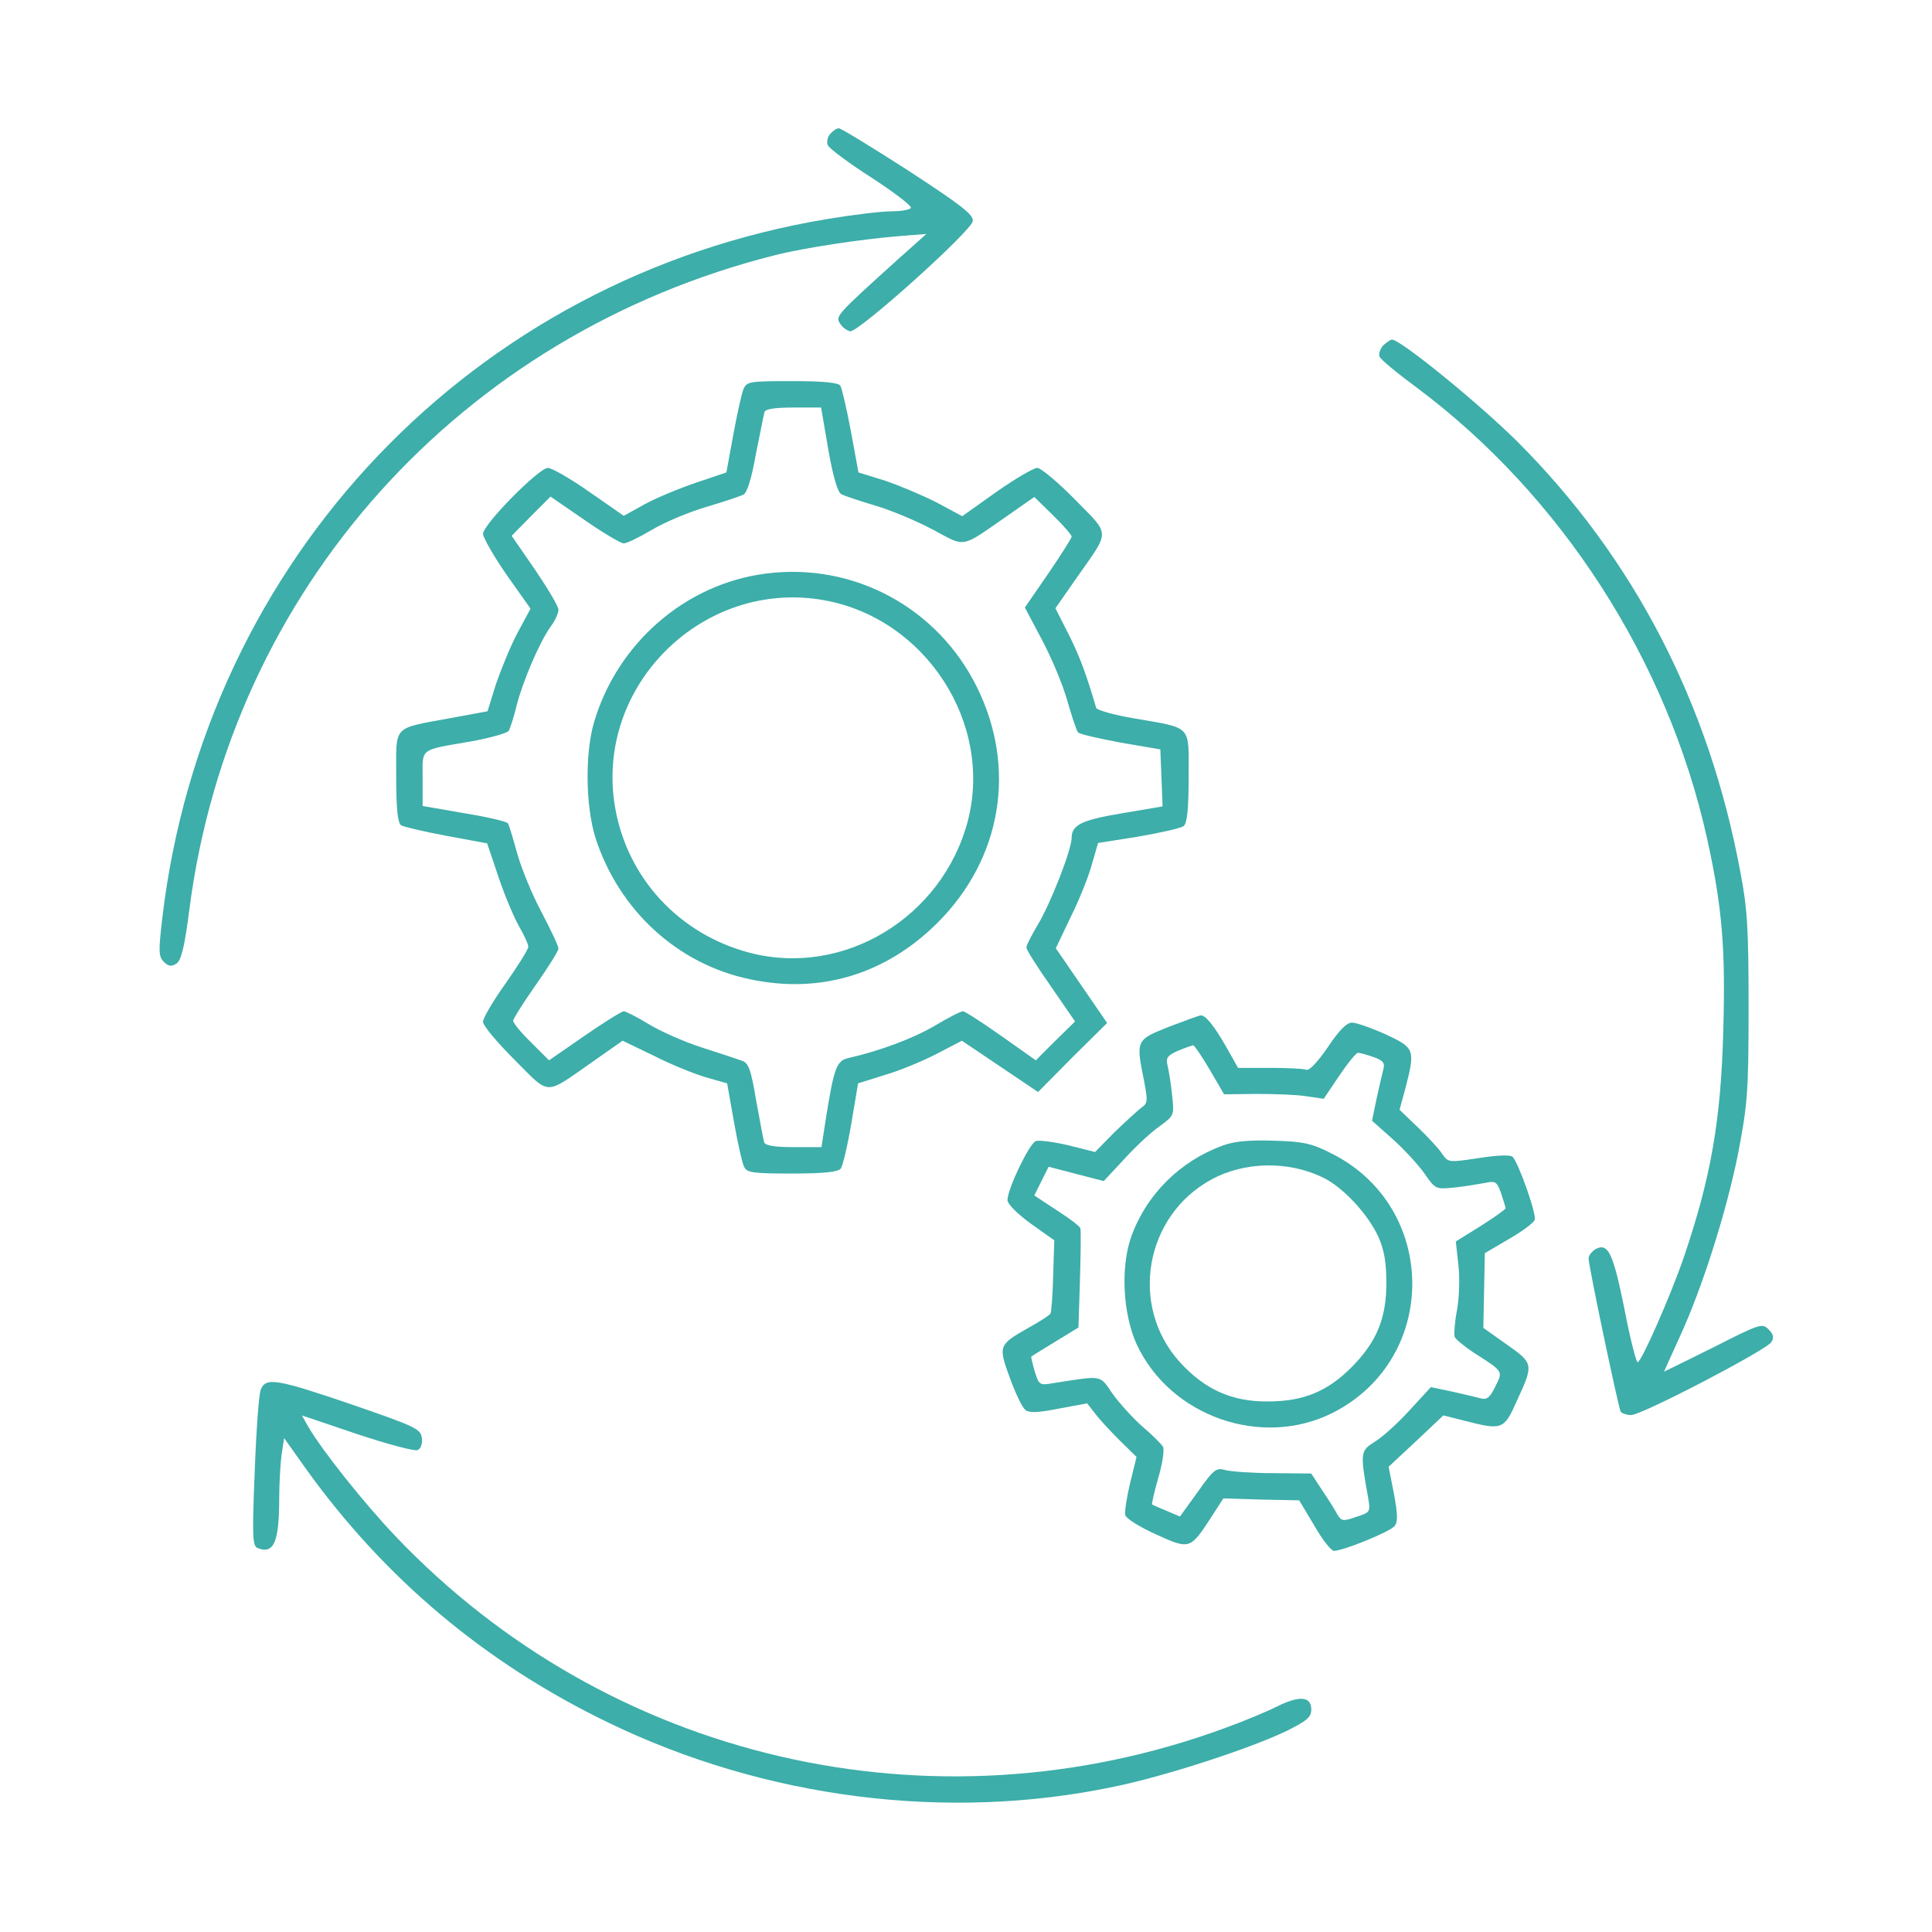
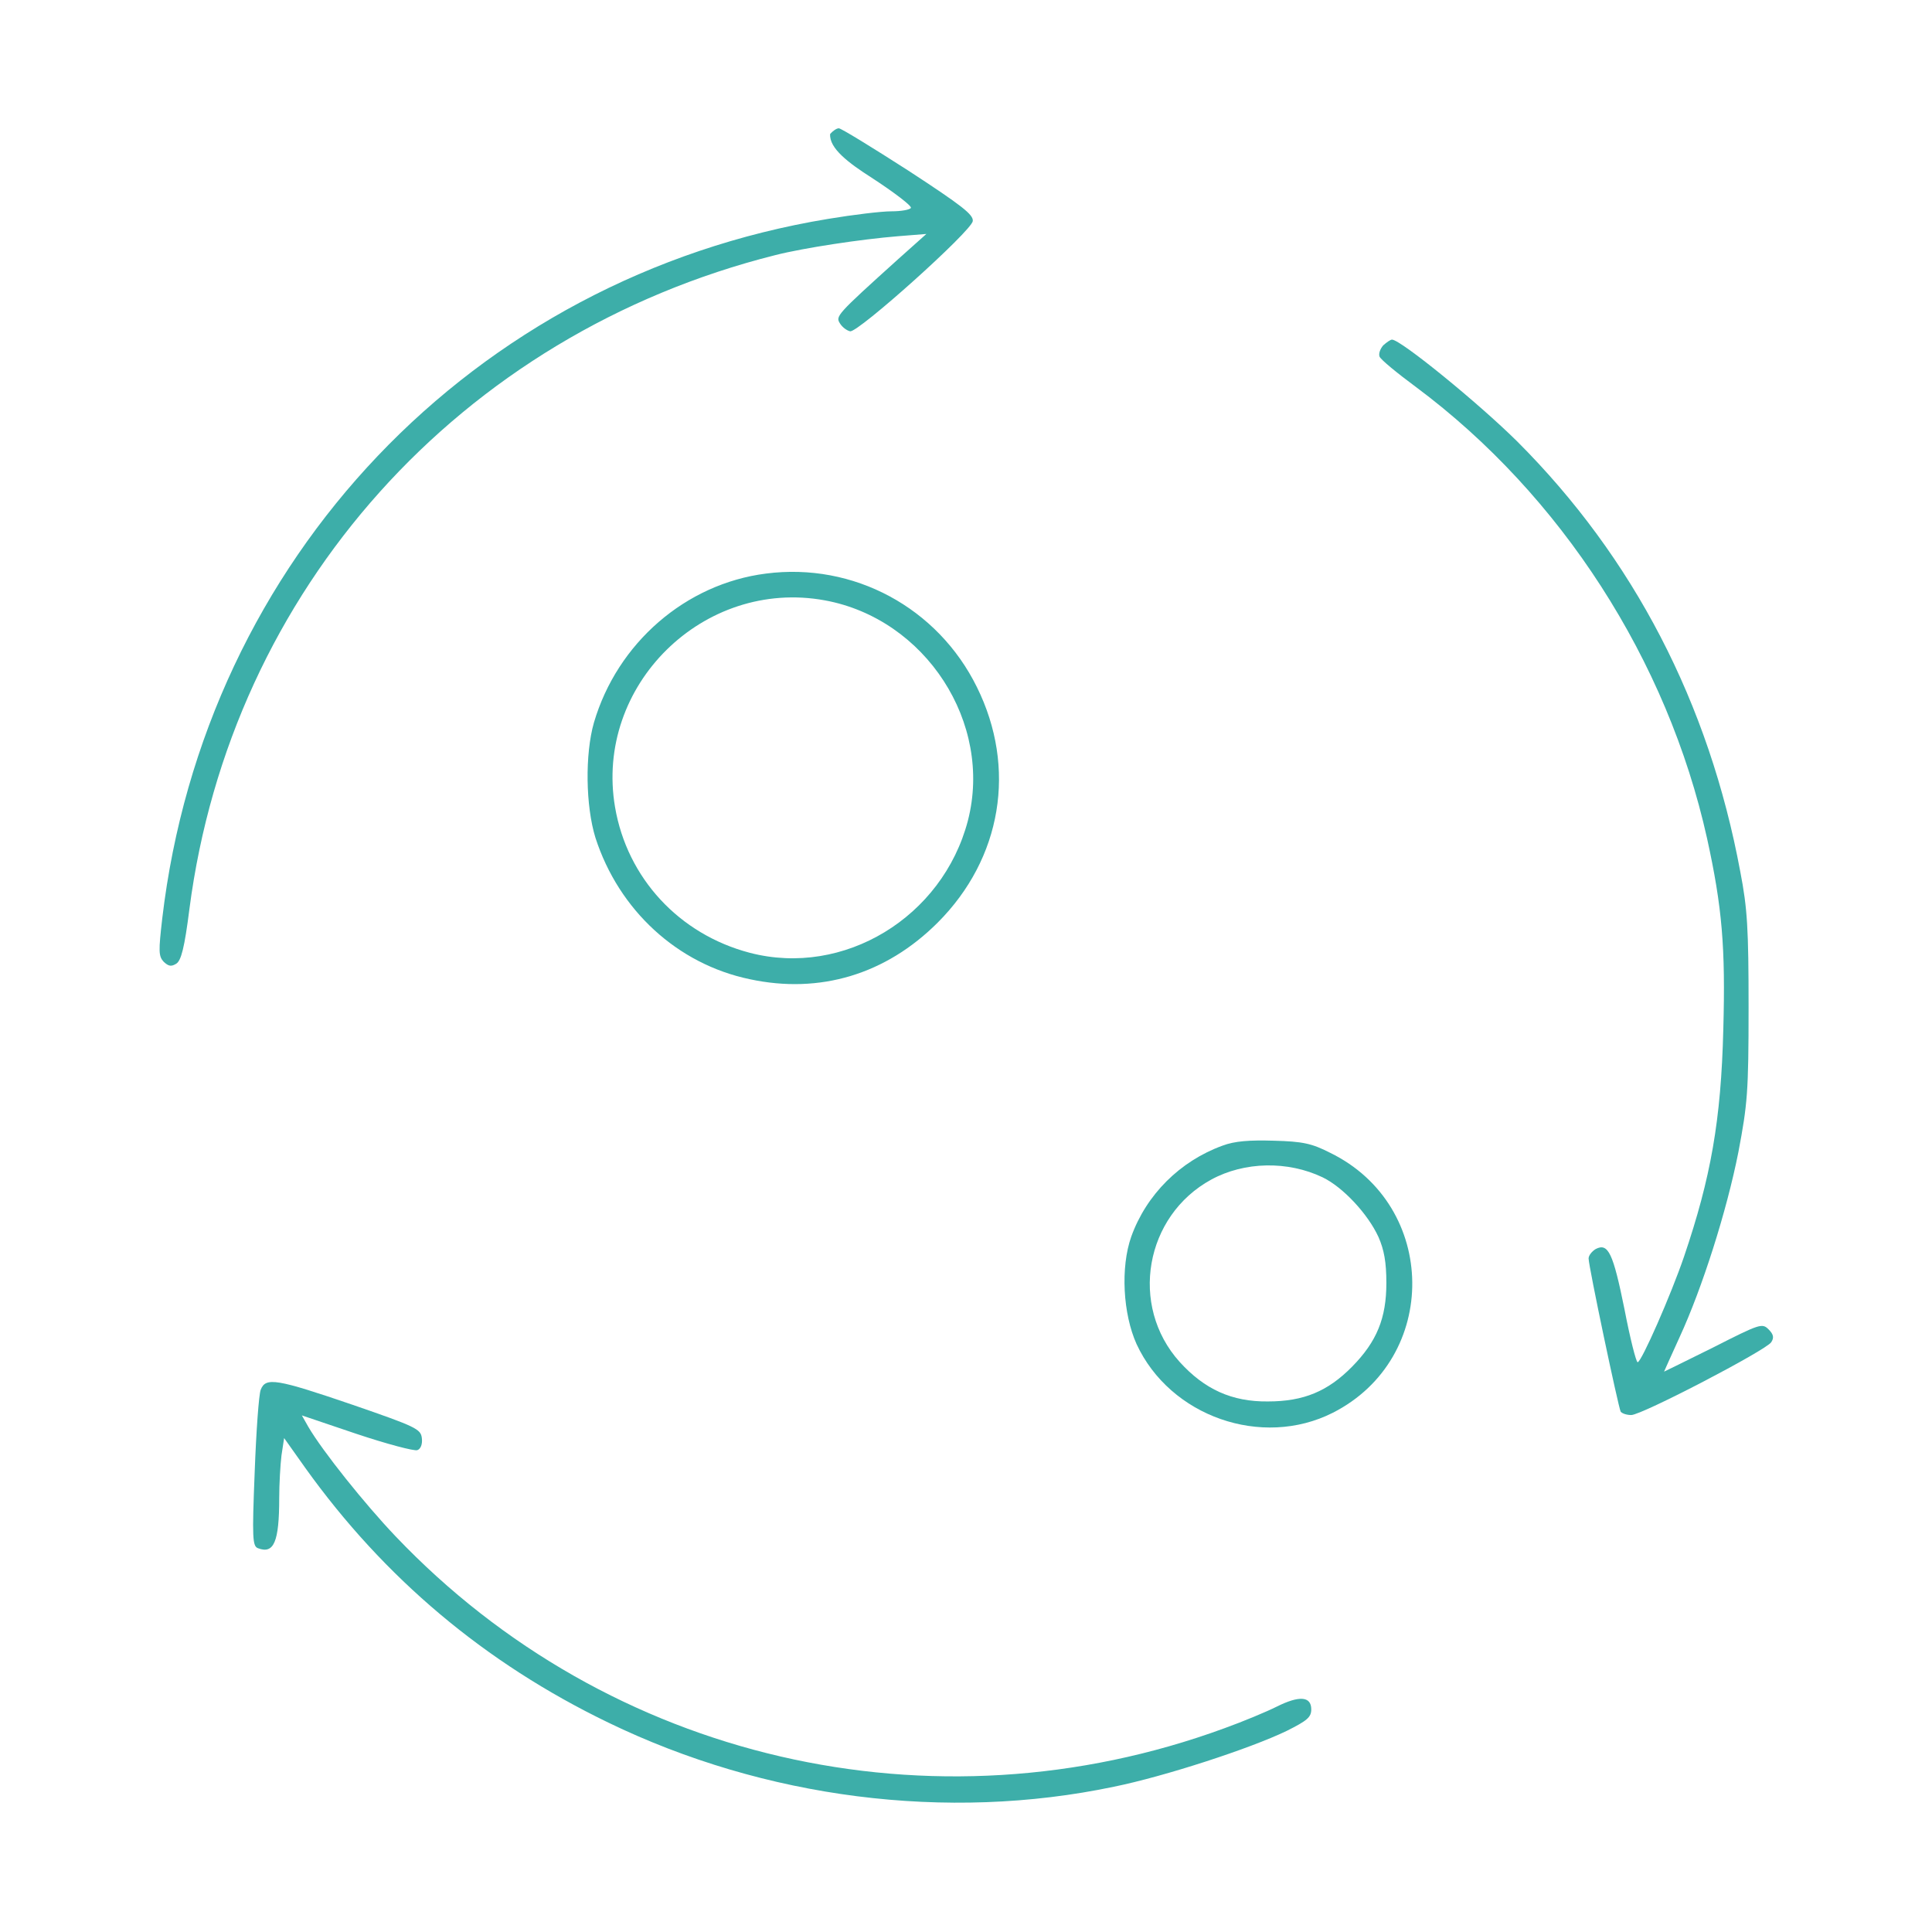
<svg xmlns="http://www.w3.org/2000/svg" width="98" height="98" viewBox="0 0 98 98" fill="none">
-   <path d="M42.109 6.795C41.975 6.948 41.917 7.216 41.994 7.369C42.051 7.522 43.047 8.269 44.214 9.015C45.363 9.762 46.262 10.451 46.205 10.546C46.148 10.642 45.707 10.719 45.21 10.719C44.712 10.719 43.276 10.891 42.013 11.102C23.983 14.068 10.374 28.366 8.23 46.588C8.039 48.254 8.039 48.502 8.306 48.789C8.555 49.019 8.689 49.038 8.938 48.885C9.187 48.732 9.359 48.081 9.608 46.11C11.713 29.917 23.332 16.959 39.333 12.939C40.769 12.575 43.678 12.135 45.554 11.982L46.99 11.867L45.554 13.15C42.415 15.982 42.377 16.04 42.606 16.404C42.721 16.595 42.951 16.767 43.123 16.805C43.525 16.882 49.267 11.733 49.344 11.216C49.382 10.891 48.827 10.451 46.071 8.652C44.253 7.484 42.664 6.508 42.549 6.508C42.434 6.508 42.243 6.642 42.109 6.795Z" fill="#3DAEA9" />
+   <path d="M42.109 6.795C42.051 7.522 43.047 8.269 44.214 9.015C45.363 9.762 46.262 10.451 46.205 10.546C46.148 10.642 45.707 10.719 45.21 10.719C44.712 10.719 43.276 10.891 42.013 11.102C23.983 14.068 10.374 28.366 8.23 46.588C8.039 48.254 8.039 48.502 8.306 48.789C8.555 49.019 8.689 49.038 8.938 48.885C9.187 48.732 9.359 48.081 9.608 46.11C11.713 29.917 23.332 16.959 39.333 12.939C40.769 12.575 43.678 12.135 45.554 11.982L46.99 11.867L45.554 13.15C42.415 15.982 42.377 16.04 42.606 16.404C42.721 16.595 42.951 16.767 43.123 16.805C43.525 16.882 49.267 11.733 49.344 11.216C49.382 10.891 48.827 10.451 46.071 8.652C44.253 7.484 42.664 6.508 42.549 6.508C42.434 6.508 42.243 6.642 42.109 6.795Z" fill="#3DAEA9" />
  <path d="M70.168 17.514C70.015 17.686 69.919 17.935 69.977 18.088C70.034 18.241 70.876 18.93 71.833 19.638C79.183 25.113 84.581 33.477 86.591 42.531C87.356 46.014 87.529 48.062 87.414 52.216C87.299 56.828 86.782 59.738 85.423 63.738C84.772 65.652 83.26 69.098 83.069 69.098C82.992 69.098 82.686 67.892 82.399 66.399C81.825 63.566 81.576 63.03 80.944 63.355C80.753 63.47 80.581 63.681 80.581 63.834C80.581 64.236 82.093 71.394 82.208 71.605C82.284 71.701 82.514 71.777 82.744 71.777C83.279 71.777 89.596 68.485 89.845 68.083C89.998 67.853 89.96 67.681 89.711 67.432C89.385 67.107 89.271 67.145 86.897 68.351C85.519 69.04 84.409 69.576 84.409 69.576C84.409 69.557 84.772 68.772 85.194 67.834C86.342 65.346 87.586 61.441 88.18 58.436C88.639 56.005 88.696 55.412 88.696 51.105C88.696 47.124 88.639 46.091 88.275 44.215C86.687 35.659 82.858 28.29 76.963 22.395C75.011 20.461 71.049 17.227 70.608 17.227C70.532 17.227 70.341 17.36 70.168 17.514Z" fill="#3DAEA9" />
-   <path d="M37.707 19.753C37.611 20.002 37.382 21.035 37.19 22.088L36.846 23.964L35.315 24.481C34.472 24.768 33.305 25.247 32.712 25.572L31.64 26.165L29.879 24.94C28.922 24.27 27.984 23.734 27.792 23.734C27.333 23.734 24.5 26.605 24.5 27.084C24.519 27.294 25.055 28.232 25.706 29.17L26.912 30.874L26.242 32.118C25.878 32.807 25.4 33.994 25.151 34.721L24.73 36.08L22.854 36.425C19.868 36.98 20.098 36.731 20.098 39.41C20.098 41.038 20.174 41.746 20.347 41.861C20.462 41.937 21.514 42.186 22.643 42.397L24.711 42.779L25.285 44.483C25.591 45.402 26.07 46.531 26.319 46.971C26.587 47.431 26.797 47.89 26.797 48.024C26.797 48.158 26.28 48.981 25.649 49.88C25.017 50.761 24.5 51.641 24.5 51.833C24.5 52.024 25.227 52.886 26.108 53.766C27.945 55.603 27.582 55.584 30.108 53.823L31.582 52.79L33.171 53.556C34.032 53.996 35.219 54.474 35.812 54.647L36.884 54.953L37.229 56.905C37.42 57.977 37.65 59.011 37.745 59.183C37.88 59.489 38.205 59.527 40.176 59.527C41.765 59.527 42.511 59.451 42.645 59.279C42.741 59.164 42.99 58.13 43.181 57.001L43.526 54.953L44.866 54.532C45.612 54.321 46.799 53.823 47.507 53.46L48.79 52.79L50.723 54.091L52.656 55.393L54.398 53.632L56.159 51.89L54.857 49.995L53.556 48.1L54.321 46.493C54.761 45.612 55.24 44.406 55.393 43.813L55.699 42.76L57.748 42.435C58.858 42.243 59.891 42.014 60.044 41.899C60.217 41.746 60.293 41.057 60.293 39.41C60.293 36.731 60.504 36.961 57.556 36.444C56.523 36.272 55.642 36.023 55.604 35.908C55.125 34.281 54.8 33.362 54.226 32.214L53.536 30.855L54.589 29.343C56.331 26.854 56.35 27.199 54.532 25.342C53.67 24.462 52.79 23.734 52.618 23.734C52.426 23.734 51.489 24.29 50.531 24.959L48.809 26.184L47.526 25.495C46.818 25.132 45.631 24.634 44.904 24.385L43.545 23.964L43.162 21.878C42.952 20.748 42.703 19.696 42.626 19.562C42.511 19.409 41.803 19.332 40.176 19.332C37.994 19.332 37.88 19.351 37.707 19.753ZM42.014 22.797C42.263 24.213 42.492 24.979 42.684 25.074C42.837 25.151 43.622 25.419 44.406 25.648C45.191 25.878 46.512 26.433 47.335 26.873C49.019 27.773 48.694 27.831 51.125 26.146L52.465 25.208L53.422 26.146C53.938 26.644 54.36 27.141 54.36 27.218C54.36 27.294 53.824 28.137 53.173 29.094L51.986 30.816L52.867 32.482C53.364 33.419 53.938 34.798 54.149 35.582C54.379 36.367 54.608 37.075 54.685 37.152C54.781 37.248 55.738 37.458 56.848 37.669L58.858 38.013L58.915 39.449L58.972 40.904L56.944 41.248C54.876 41.593 54.36 41.841 54.36 42.492C54.36 43.105 53.269 45.88 52.637 46.914C52.331 47.431 52.063 47.947 52.063 48.062C52.063 48.177 52.618 49.057 53.307 50.034L54.532 51.814L53.536 52.79L52.541 53.785L50.78 52.541C49.804 51.852 48.943 51.297 48.847 51.297C48.732 51.297 48.101 51.622 47.392 52.043C46.282 52.694 44.56 53.326 43.028 53.67C42.435 53.804 42.301 54.187 41.899 56.694L41.669 58.188H40.253C39.296 58.188 38.817 58.111 38.76 57.939C38.722 57.824 38.549 56.867 38.358 55.833C38.09 54.245 37.975 53.919 37.631 53.804C37.42 53.728 36.501 53.422 35.602 53.134C34.702 52.847 33.496 52.311 32.903 51.948C32.31 51.584 31.735 51.297 31.64 51.297C31.544 51.297 30.644 51.852 29.649 52.541L27.85 53.785L26.95 52.886C26.433 52.388 26.031 51.89 26.031 51.775C26.031 51.68 26.548 50.857 27.18 49.957C27.811 49.057 28.328 48.234 28.328 48.12C28.328 47.986 27.945 47.182 27.486 46.301C27.008 45.421 26.453 44.062 26.242 43.315C26.031 42.55 25.821 41.841 25.764 41.765C25.706 41.669 24.711 41.44 23.543 41.248L21.438 40.884V39.506C21.438 37.918 21.227 38.071 23.869 37.611C24.845 37.439 25.706 37.19 25.802 37.075C25.878 36.941 26.07 36.367 26.204 35.793C26.51 34.587 27.352 32.596 27.926 31.793C28.156 31.486 28.328 31.104 28.328 30.931C28.328 30.759 27.792 29.859 27.142 28.902L25.955 27.18L26.931 26.184L27.926 25.189L29.649 26.376C30.587 27.027 31.486 27.562 31.64 27.562C31.793 27.562 32.424 27.256 33.037 26.893C33.669 26.51 34.894 25.993 35.793 25.725C36.693 25.457 37.554 25.17 37.707 25.093C37.899 24.998 38.128 24.251 38.339 23.045C38.549 22.012 38.741 21.035 38.779 20.902C38.817 20.748 39.296 20.672 40.253 20.672H41.65L42.014 22.797Z" fill="#3DAEA9" />
  <path d="M38.855 29.094C34.778 29.611 31.313 32.616 30.127 36.654C29.667 38.262 29.706 40.884 30.203 42.492C31.39 46.167 34.357 48.904 38.032 49.67C41.592 50.436 44.941 49.421 47.564 46.799C50.818 43.545 51.583 38.951 49.554 34.855C47.564 30.817 43.295 28.52 38.855 29.094ZM41.841 30.453C46.951 31.391 50.377 36.673 49.095 41.631C47.812 46.531 42.798 49.574 38.032 48.33C34.452 47.392 31.811 44.54 31.198 40.942C30.146 34.779 35.677 29.323 41.841 30.453Z" fill="#3DAEA9" />
-   <path d="M59.297 52.082C57.613 52.752 57.613 52.752 58.034 54.838C58.225 55.852 58.225 55.967 57.881 56.197C57.69 56.35 57.077 56.905 56.522 57.441L55.546 58.436L54.187 58.092C53.44 57.919 52.694 57.824 52.541 57.881C52.215 57.996 51.105 60.312 51.105 60.867C51.105 61.078 51.584 61.556 52.292 62.073L53.479 62.915L53.421 64.715C53.402 65.71 53.325 66.571 53.287 66.629C53.249 66.705 52.751 67.031 52.196 67.337C50.646 68.217 50.627 68.255 51.22 69.882C51.507 70.667 51.852 71.394 52.005 71.509C52.196 71.682 52.636 71.662 53.708 71.452L55.144 71.184L55.565 71.72C55.776 72.007 56.35 72.62 56.809 73.079L57.651 73.902L57.326 75.223C57.154 75.95 57.039 76.677 57.077 76.85C57.115 77.022 57.785 77.443 58.627 77.826C60.35 78.611 60.369 78.611 61.46 76.926L62.054 76.007L63.968 76.065L65.901 76.103L66.667 77.385C67.069 78.094 67.528 78.668 67.662 78.668C68.121 78.668 70.533 77.692 70.743 77.405C70.916 77.194 70.897 76.792 70.705 75.759L70.437 74.4L71.835 73.098L73.213 71.796L74.284 72.064C76.199 72.562 76.294 72.524 76.945 71.05C77.806 69.193 77.787 69.155 76.428 68.198L75.242 67.356L75.28 65.461L75.318 63.566L76.524 62.858C77.194 62.475 77.787 62.035 77.845 61.882C77.96 61.614 77.041 59.03 76.734 58.685C76.639 58.57 75.969 58.59 75.012 58.743C73.481 58.972 73.462 58.972 73.155 58.532C73.002 58.283 72.447 57.69 71.93 57.192L70.992 56.293L71.299 55.163C71.796 53.23 71.758 53.154 70.284 52.465C69.557 52.139 68.791 51.871 68.581 51.871C68.313 51.871 67.93 52.254 67.356 53.115C66.839 53.862 66.418 54.321 66.265 54.264C66.112 54.206 65.288 54.168 64.408 54.168H62.8L62.207 53.115C61.594 52.043 61.135 51.469 60.905 51.507C60.829 51.507 60.101 51.775 59.297 52.082ZM61.365 54.264L62.092 55.508L63.738 55.489C64.638 55.489 65.767 55.527 66.246 55.603L67.145 55.737L67.93 54.57C68.37 53.919 68.791 53.402 68.887 53.402C68.963 53.402 69.327 53.498 69.653 53.613C70.15 53.785 70.265 53.919 70.169 54.245C70.112 54.455 69.959 55.144 69.825 55.737L69.595 56.848L70.648 57.785C71.222 58.302 71.949 59.087 72.256 59.527C72.811 60.331 72.83 60.331 73.787 60.236C74.304 60.178 75.012 60.063 75.318 60.006C75.854 59.891 75.931 59.929 76.141 60.523C76.256 60.886 76.371 61.231 76.371 61.288C76.371 61.346 75.797 61.748 75.108 62.188L73.844 62.973L73.978 64.178C74.055 64.829 74.017 65.863 73.902 66.475C73.787 67.069 73.749 67.681 73.787 67.815C73.844 67.93 74.246 68.275 74.706 68.581C76.294 69.595 76.237 69.538 75.854 70.323C75.586 70.878 75.433 71.012 75.127 70.935C74.916 70.878 74.265 70.725 73.672 70.591L72.581 70.361L71.49 71.548C70.897 72.198 70.112 72.907 69.729 73.136C69.002 73.596 68.983 73.672 69.404 76.007C69.519 76.697 69.499 76.716 68.791 76.945C68.14 77.175 68.045 77.156 67.853 76.85C67.758 76.658 67.413 76.103 67.088 75.625L66.513 74.744L64.599 74.725C63.547 74.725 62.456 74.648 62.169 74.572C61.69 74.438 61.575 74.514 60.752 75.682L59.852 76.926L59.183 76.639C58.8 76.486 58.474 76.333 58.436 76.314C58.417 76.275 58.551 75.663 58.761 74.936C58.972 74.227 59.068 73.519 58.991 73.385C58.915 73.251 58.455 72.792 57.938 72.352C57.441 71.911 56.771 71.165 56.426 70.686C55.776 69.729 55.948 69.768 53.479 70.15C52.713 70.284 52.713 70.265 52.483 69.557C52.368 69.155 52.292 68.811 52.311 68.811C52.33 68.791 52.885 68.447 53.517 68.064L54.704 67.337L54.78 64.925C54.819 63.585 54.838 62.398 54.799 62.303C54.761 62.188 54.225 61.786 53.593 61.384L52.464 60.638L52.828 59.91L53.192 59.183L54.589 59.547L55.986 59.91L57.039 58.781C57.613 58.149 58.417 57.403 58.838 57.116C59.565 56.58 59.565 56.58 59.45 55.508C59.393 54.934 59.278 54.264 59.221 54.034C59.125 53.67 59.221 53.536 59.738 53.307C60.101 53.154 60.446 53.039 60.522 53.02C60.58 53.02 60.963 53.575 61.365 54.264Z" fill="#3DAEA9" />
  <path d="M62.016 58.111C59.853 58.896 58.149 60.599 57.384 62.724C56.829 64.293 56.963 66.648 57.652 68.179C59.355 71.854 64.006 73.481 67.605 71.663C73.041 68.906 72.964 61.154 67.471 58.475C66.533 57.996 66.074 57.901 64.619 57.862C63.375 57.824 62.628 57.881 62.016 58.111ZM67.088 59.719C68.122 60.217 69.385 61.575 69.921 62.743C70.208 63.394 70.323 64.025 70.323 65.078C70.323 66.858 69.844 68.045 68.581 69.328C67.356 70.572 66.131 71.088 64.313 71.088C62.494 71.108 61.097 70.476 59.834 69.079C57.269 66.227 58.073 61.671 61.441 59.834C63.126 58.915 65.327 58.877 67.088 59.719Z" fill="#3DAEA9" />
  <path d="M13.225 70.495C13.13 70.725 12.995 72.6 12.919 74.668C12.785 78.017 12.804 78.438 13.091 78.534C13.895 78.84 14.163 78.209 14.163 75.988C14.163 75.28 14.22 74.304 14.278 73.825L14.412 72.945L15.484 74.457C19.484 80.046 24.595 84.353 30.854 87.377C38.797 91.224 48.023 92.411 56.502 90.631C59.048 90.114 63.412 88.698 65.269 87.798C66.302 87.281 66.513 87.109 66.513 86.707C66.513 86.037 65.9 85.999 64.752 86.573C64.254 86.822 63.067 87.32 62.11 87.664C47.295 93.1 30.873 89.291 20.058 77.921C18.508 76.295 16.364 73.615 15.637 72.371L15.312 71.796L18.087 72.734C19.637 73.251 21.015 73.615 21.169 73.558C21.341 73.5 21.437 73.251 21.398 72.945C21.341 72.486 21.111 72.371 17.895 71.261C14.029 69.94 13.474 69.844 13.225 70.495Z" fill="#3DAEA9" />
</svg>